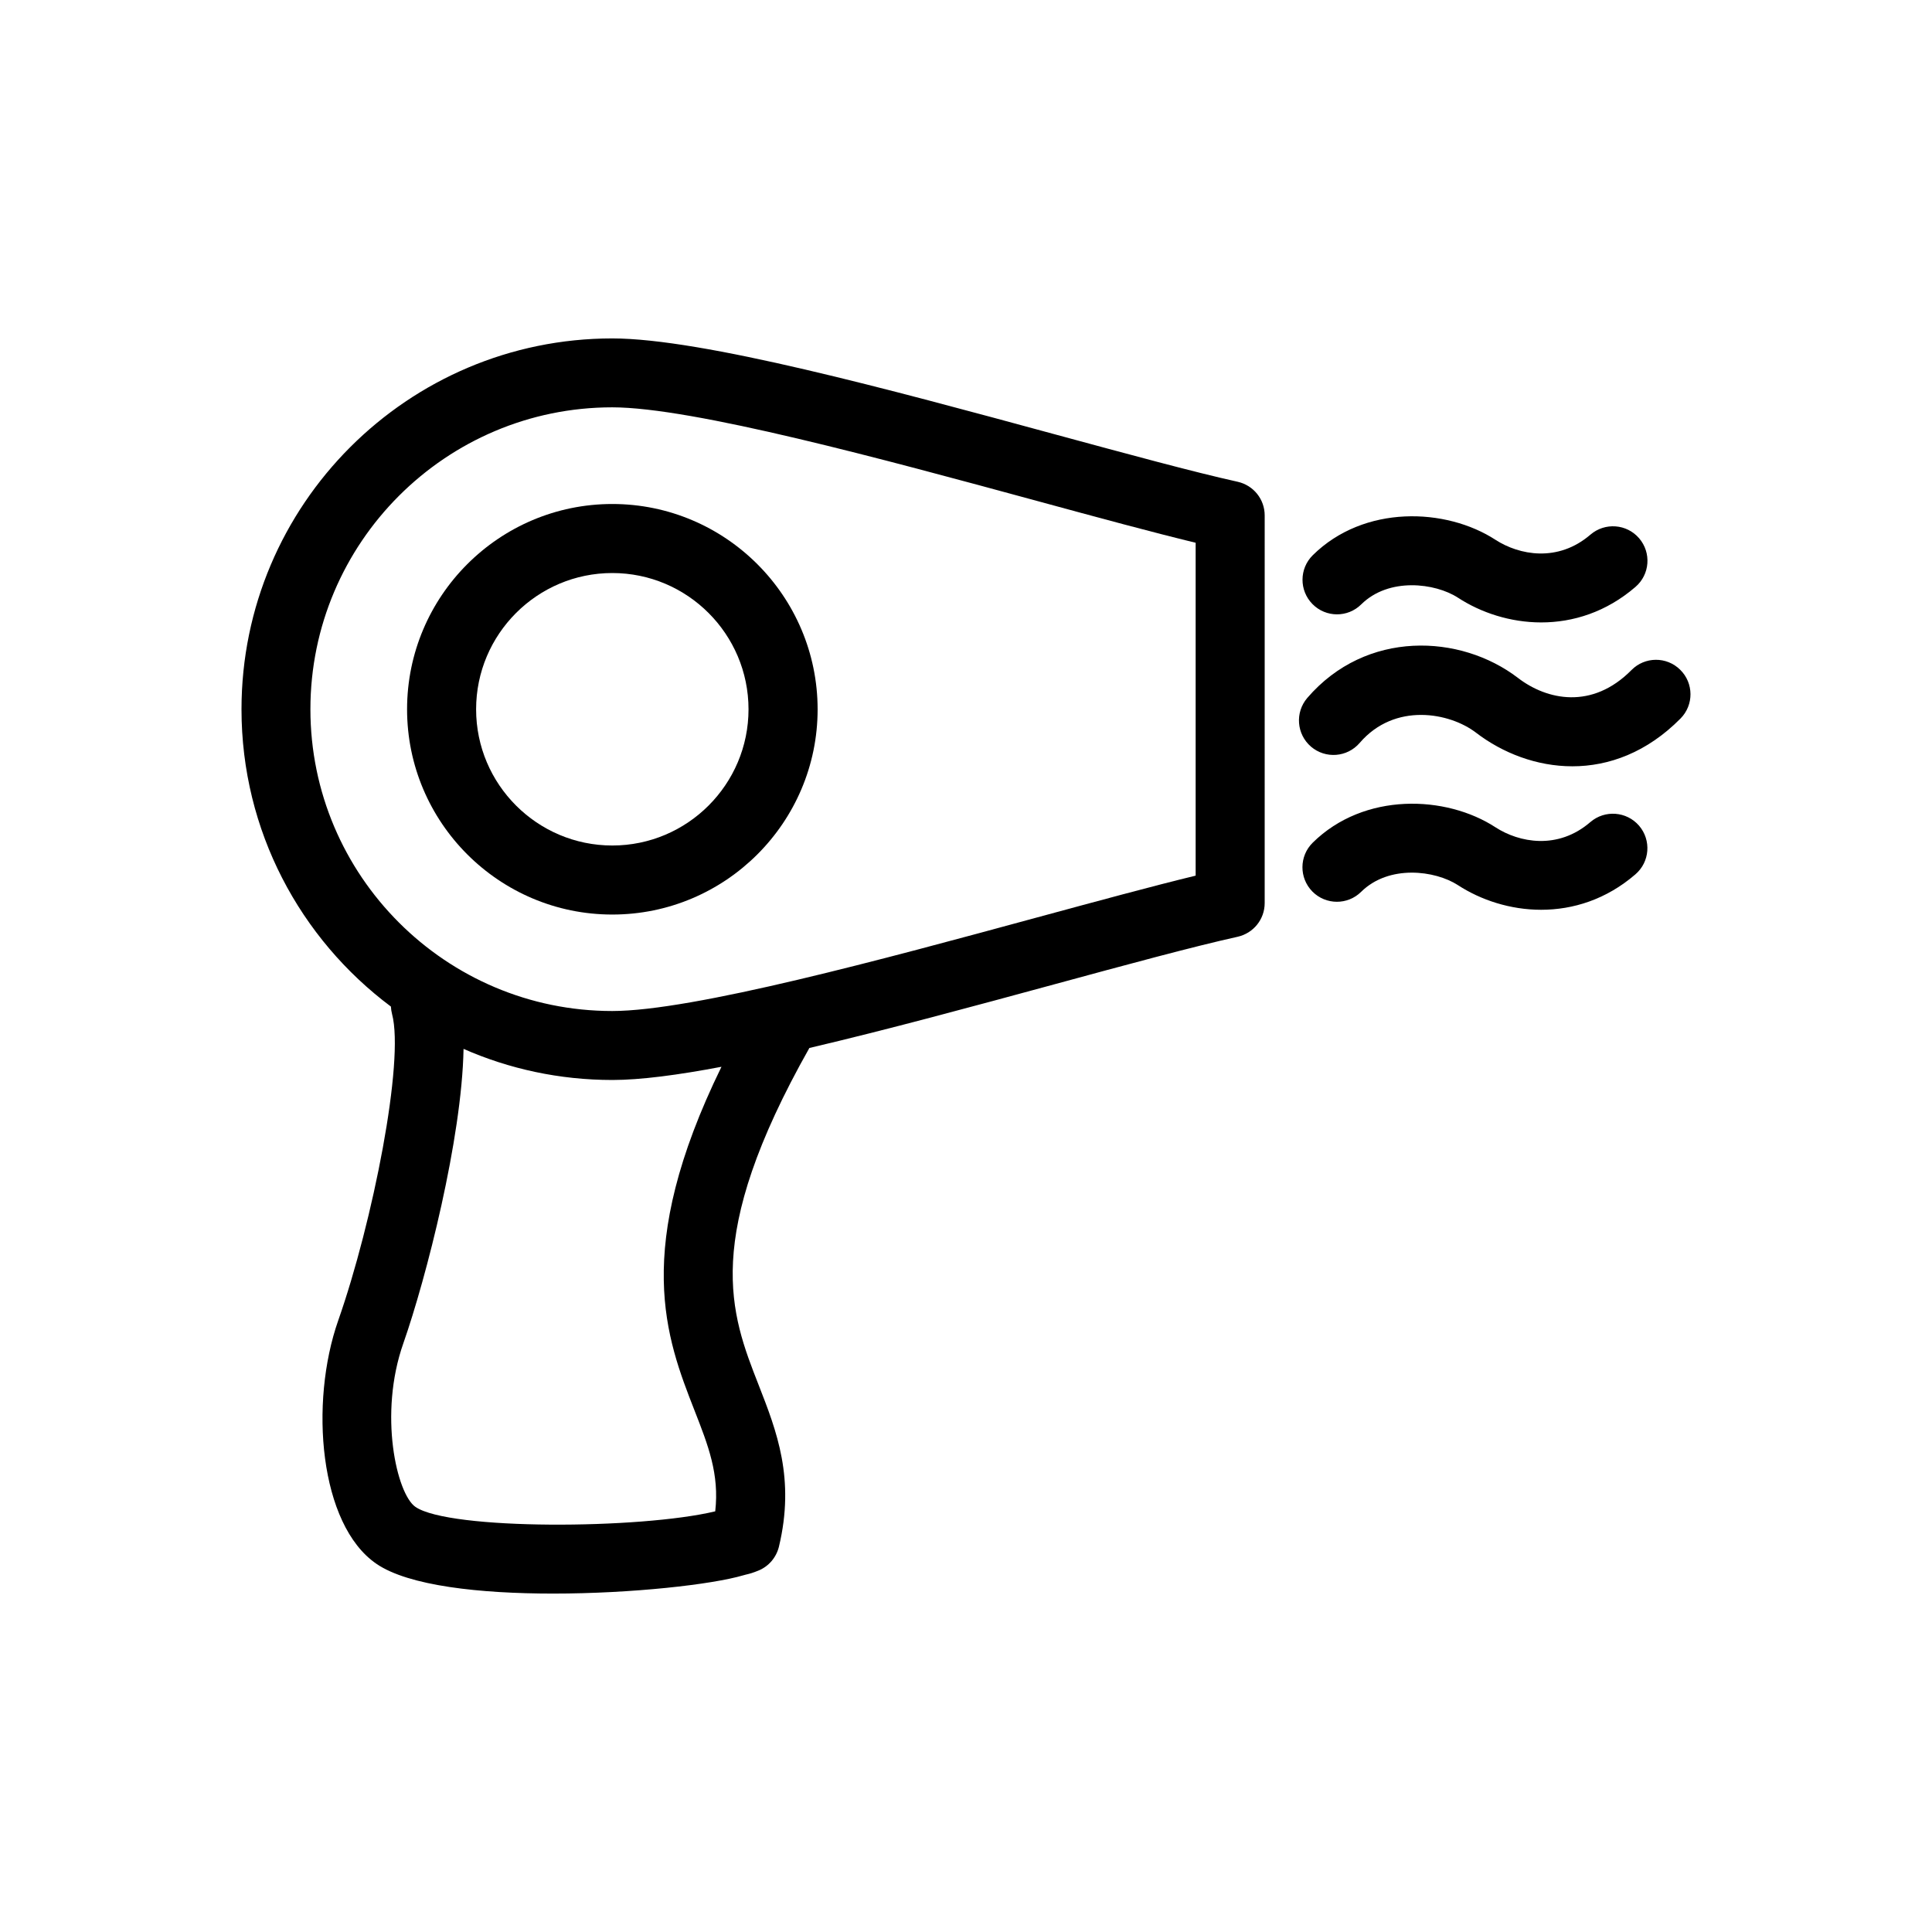
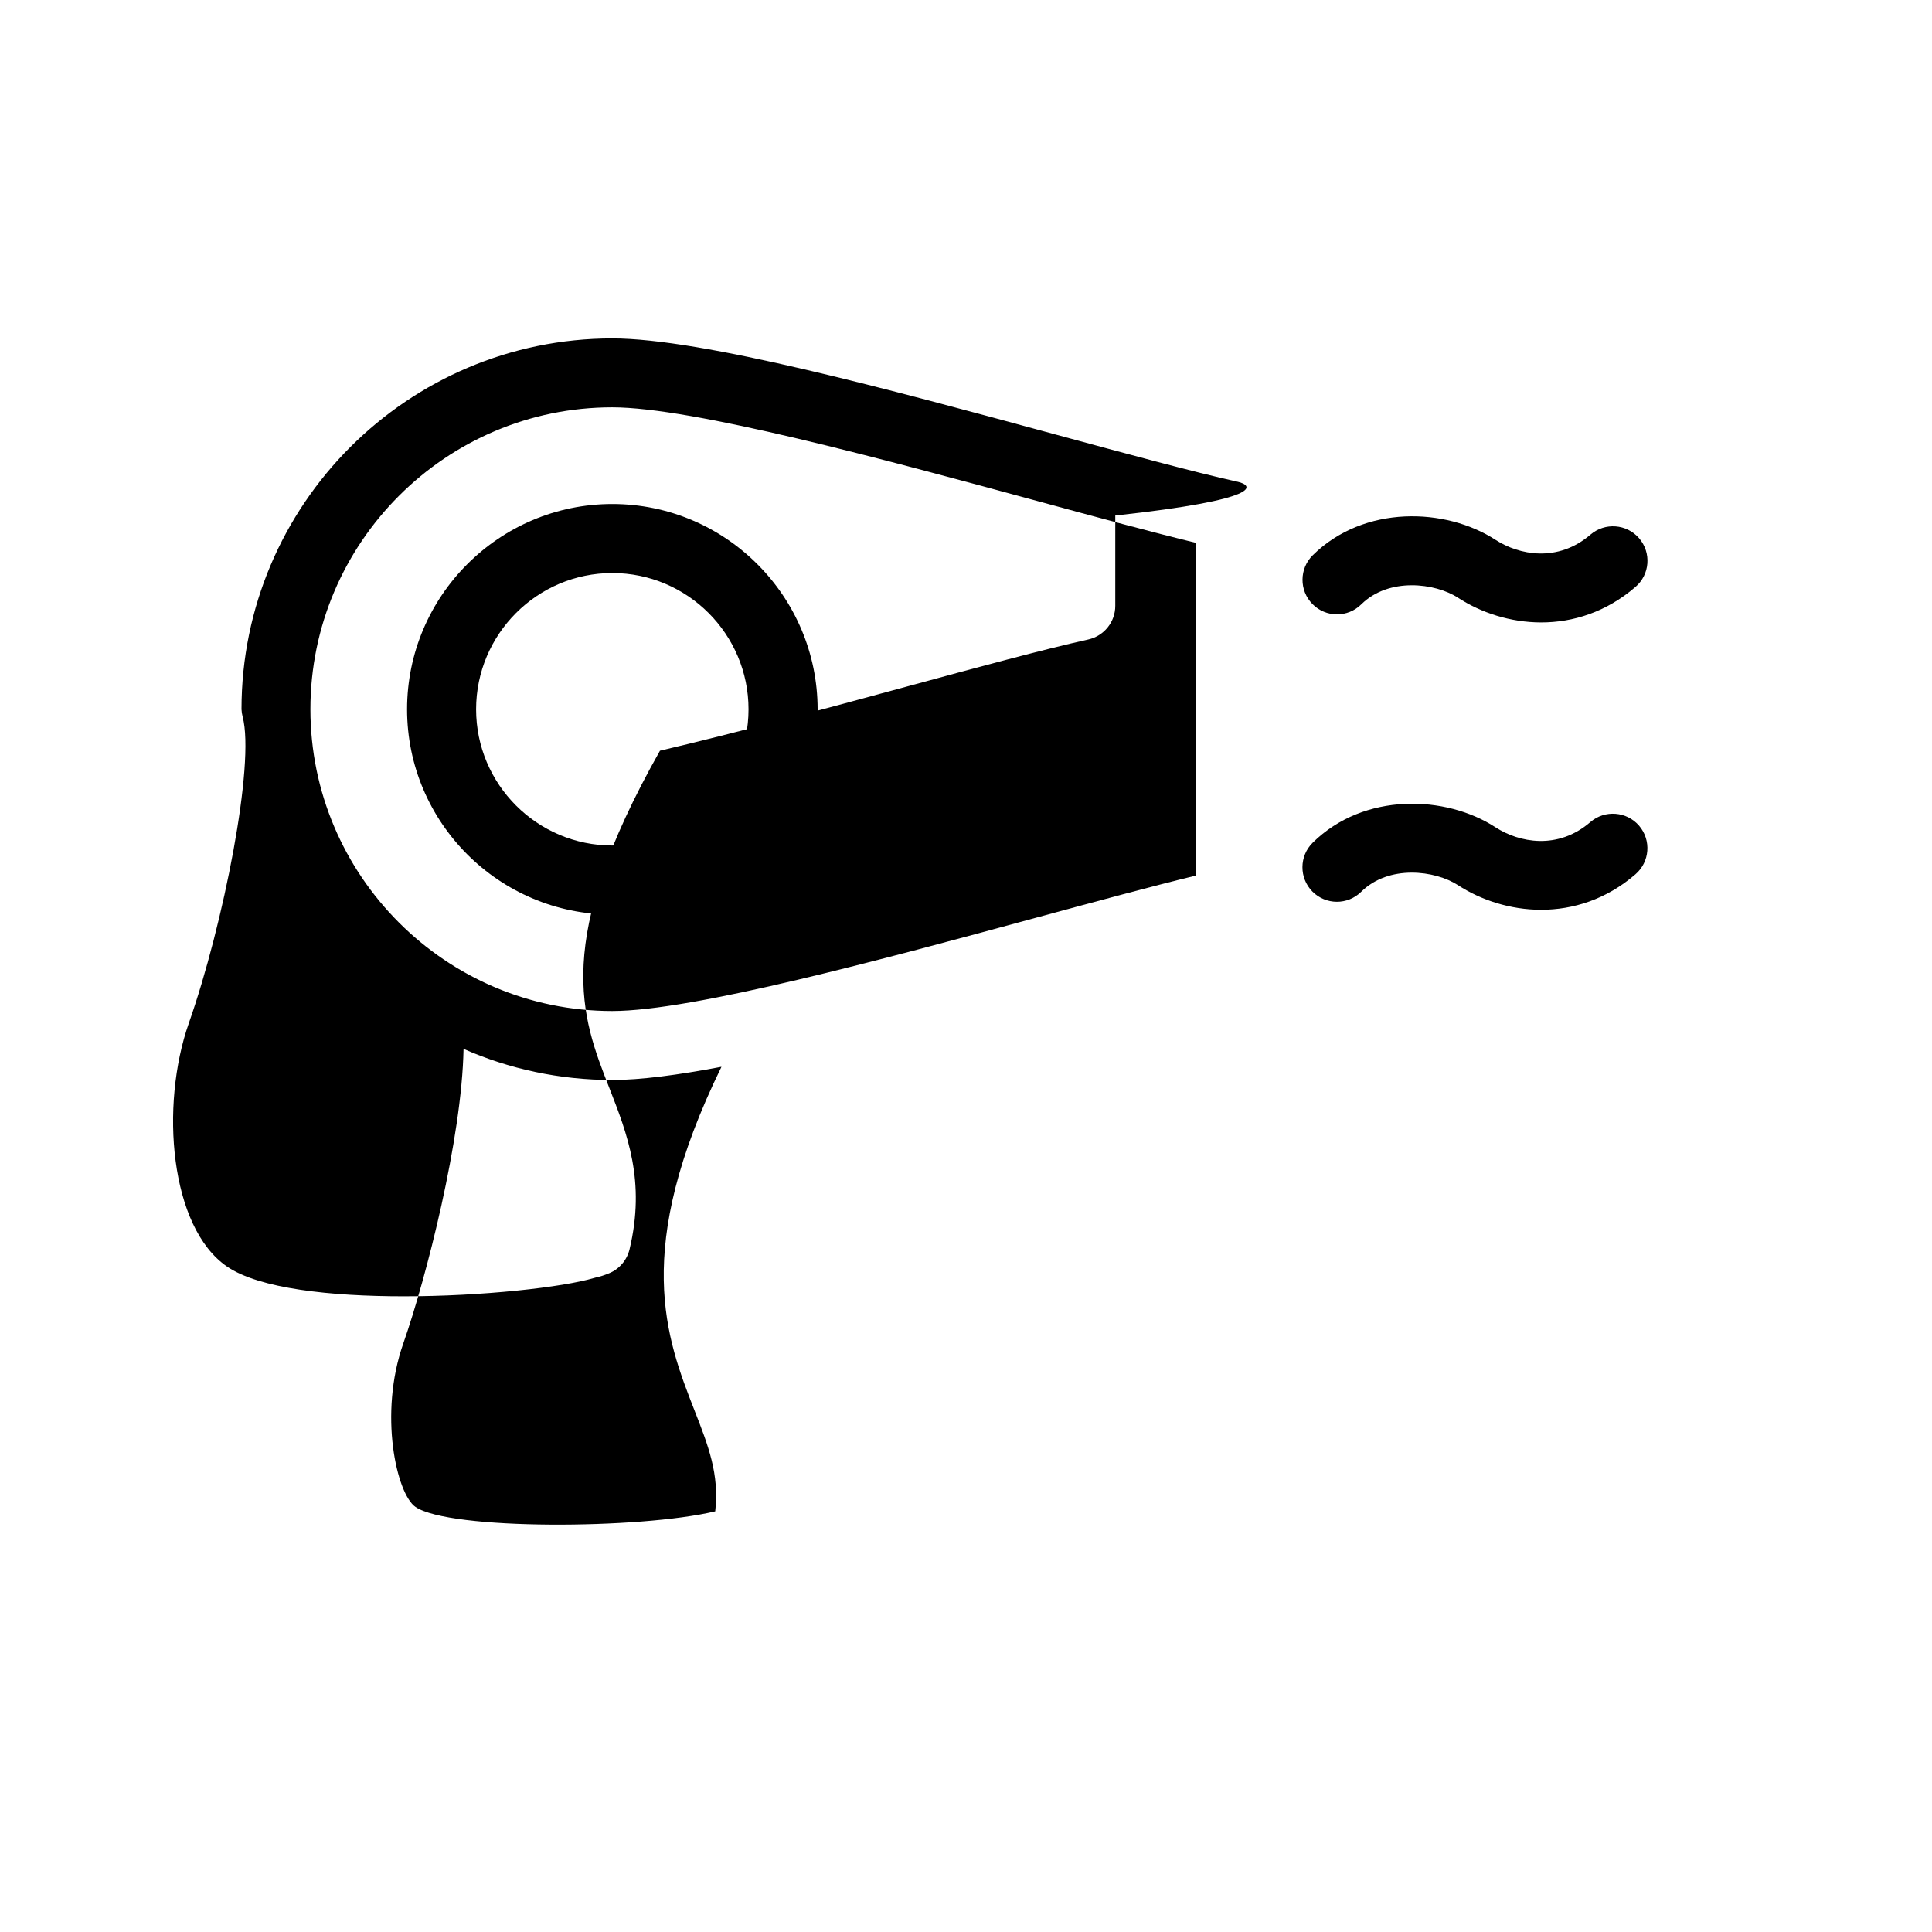
<svg xmlns="http://www.w3.org/2000/svg" version="1.1" id="Livello_1" x="0px" y="0px" width="30px" height="30px" viewBox="0 0 30 30" enable-background="new 0 0 30 30" xml:space="preserve">
  <g>
    <g>
      <path d="M21.137,9.385c0.43-0.425,1.149-0.333,1.502-0.104c0.357,0.233,0.814,0.384,1.293,0.384c0.492,0,1.008-0.159,1.463-0.551    c0.225-0.193,0.25-0.531,0.057-0.756c-0.193-0.224-0.531-0.249-0.756-0.056c-0.508,0.437-1.109,0.316-1.473,0.081    c-0.77-0.501-2.043-0.548-2.839,0.239c-0.21,0.208-0.212,0.547-0.004,0.758S20.927,9.593,21.137,9.385z" />
-       <path d="M26.09,10.4c-0.21-0.208-0.549-0.206-0.757,0.005c-0.61,0.617-1.312,0.468-1.763,0.121    c-0.891-0.682-2.357-0.751-3.271,0.312c-0.192,0.225-0.167,0.562,0.058,0.756c0.225,0.192,0.562,0.167,0.756-0.058    c0.545-0.635,1.399-0.471,1.805-0.16c0.415,0.318,0.944,0.523,1.498,0.523c0.566,0,1.158-0.215,1.68-0.743    C26.303,10.946,26.301,10.607,26.09,10.4z" />
      <path d="M24.695,12.765c-0.507,0.438-1.109,0.317-1.472,0.082c-0.77-0.502-2.042-0.549-2.84,0.239    c-0.21,0.208-0.212,0.547-0.004,0.758c0.208,0.21,0.547,0.212,0.757,0.004c0.432-0.426,1.149-0.333,1.502-0.104    c0.358,0.233,0.815,0.383,1.293,0.383c0.493,0,1.01-0.159,1.463-0.55c0.225-0.193,0.25-0.531,0.057-0.756    C25.258,12.598,24.92,12.572,24.695,12.765z" />
-       <path d="M19.219,7.481c-0.691-0.153-1.733-0.437-2.836-0.736c-2.57-0.698-5.483-1.49-6.875-1.49c-3.176,0-5.758,2.583-5.758,5.759    c0,1.888,0.913,3.565,2.32,4.616c0.002,0.039,0.008,0.078,0.018,0.117c0.194,0.728-0.298,3.224-0.836,4.757    c-0.45,1.282-0.293,3.171,0.592,3.778c0.501,0.345,1.616,0.463,2.744,0.463c1.228,0,2.471-0.141,2.955-0.284    c0.018-0.005,0.029-0.008,0.037-0.01c0.062-0.014,0.111-0.028,0.199-0.064c0.158-0.065,0.275-0.203,0.316-0.369    c0.254-1.058-0.035-1.796-0.314-2.51c-0.437-1.115-0.888-2.268,0.787-5.235c1.206-0.283,2.551-0.648,3.813-0.991    c1.103-0.3,2.146-0.583,2.837-0.736c0.245-0.055,0.42-0.271,0.42-0.523V8.005C19.639,7.753,19.464,7.536,19.219,7.481z     M10.783,21.898c0.214,0.546,0.389,0.993,0.323,1.57c-1.164,0.279-4.126,0.294-4.655-0.069c-0.29-0.199-0.576-1.438-0.188-2.54    c0.358-1.022,0.909-3.178,0.935-4.572c0.707,0.311,1.489,0.483,2.311,0.483c0.435,0,1.019-0.077,1.694-0.205    C9.811,19.411,10.346,20.779,10.783,21.898z M18.566,13.597c-0.668,0.162-1.514,0.392-2.466,0.65    c-2.381,0.647-5.345,1.452-6.593,1.452c-2.584,0-4.687-2.102-4.687-4.686c0-2.585,2.103-4.688,4.687-4.688    c1.248,0,4.213,0.806,6.594,1.453c0.951,0.259,1.797,0.488,2.465,0.65V13.597z" />
+       <path d="M19.219,7.481c-0.691-0.153-1.733-0.437-2.836-0.736c-2.57-0.698-5.483-1.49-6.875-1.49c-3.176,0-5.758,2.583-5.758,5.759    c0.002,0.039,0.008,0.078,0.018,0.117c0.194,0.728-0.298,3.224-0.836,4.757    c-0.45,1.282-0.293,3.171,0.592,3.778c0.501,0.345,1.616,0.463,2.744,0.463c1.228,0,2.471-0.141,2.955-0.284    c0.018-0.005,0.029-0.008,0.037-0.01c0.062-0.014,0.111-0.028,0.199-0.064c0.158-0.065,0.275-0.203,0.316-0.369    c0.254-1.058-0.035-1.796-0.314-2.51c-0.437-1.115-0.888-2.268,0.787-5.235c1.206-0.283,2.551-0.648,3.813-0.991    c1.103-0.3,2.146-0.583,2.837-0.736c0.245-0.055,0.42-0.271,0.42-0.523V8.005C19.639,7.753,19.464,7.536,19.219,7.481z     M10.783,21.898c0.214,0.546,0.389,0.993,0.323,1.57c-1.164,0.279-4.126,0.294-4.655-0.069c-0.29-0.199-0.576-1.438-0.188-2.54    c0.358-1.022,0.909-3.178,0.935-4.572c0.707,0.311,1.489,0.483,2.311,0.483c0.435,0,1.019-0.077,1.694-0.205    C9.811,19.411,10.346,20.779,10.783,21.898z M18.566,13.597c-0.668,0.162-1.514,0.392-2.466,0.65    c-2.381,0.647-5.345,1.452-6.593,1.452c-2.584,0-4.687-2.102-4.687-4.686c0-2.585,2.103-4.688,4.687-4.688    c1.248,0,4.213,0.806,6.594,1.453c0.951,0.259,1.797,0.488,2.465,0.65V13.597z" />
      <path d="M9.508,7.826c-1.758,0-3.187,1.43-3.187,3.188c0,1.757,1.429,3.187,3.187,3.187c1.757,0,3.188-1.43,3.188-3.187    C12.695,9.256,11.265,7.826,9.508,7.826z M9.508,13.129c-1.166,0-2.115-0.949-2.115-2.115c0-1.167,0.949-2.116,2.115-2.116    s2.115,0.949,2.115,2.116C11.623,12.18,10.674,13.129,9.508,13.129z" />
    </g>
  </g>
</svg>